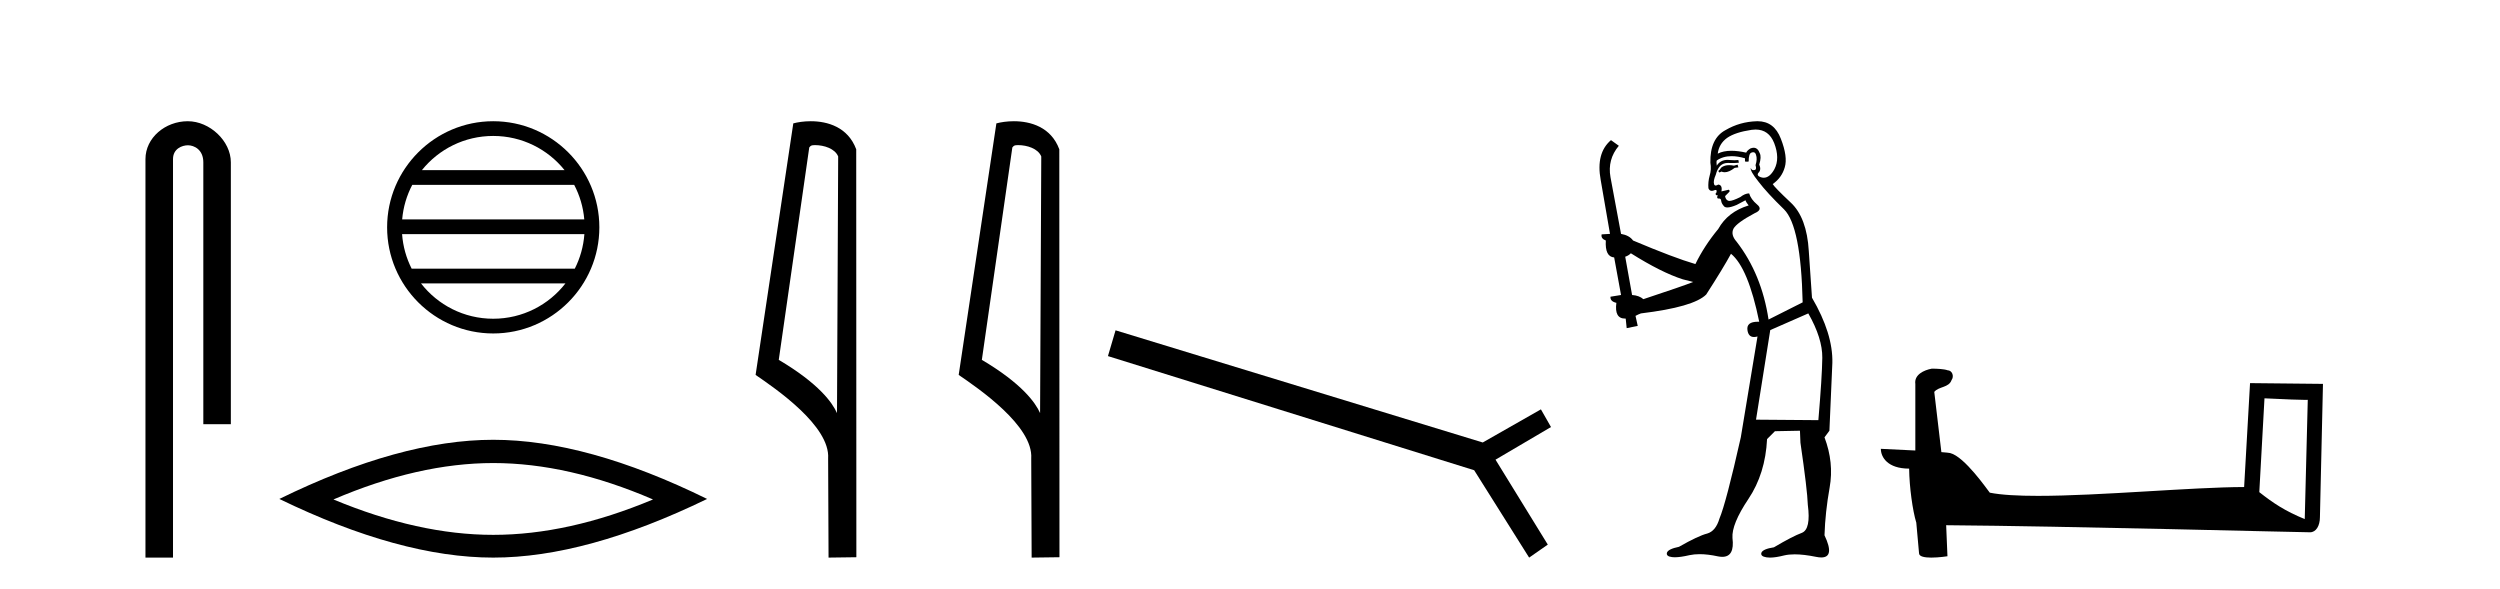
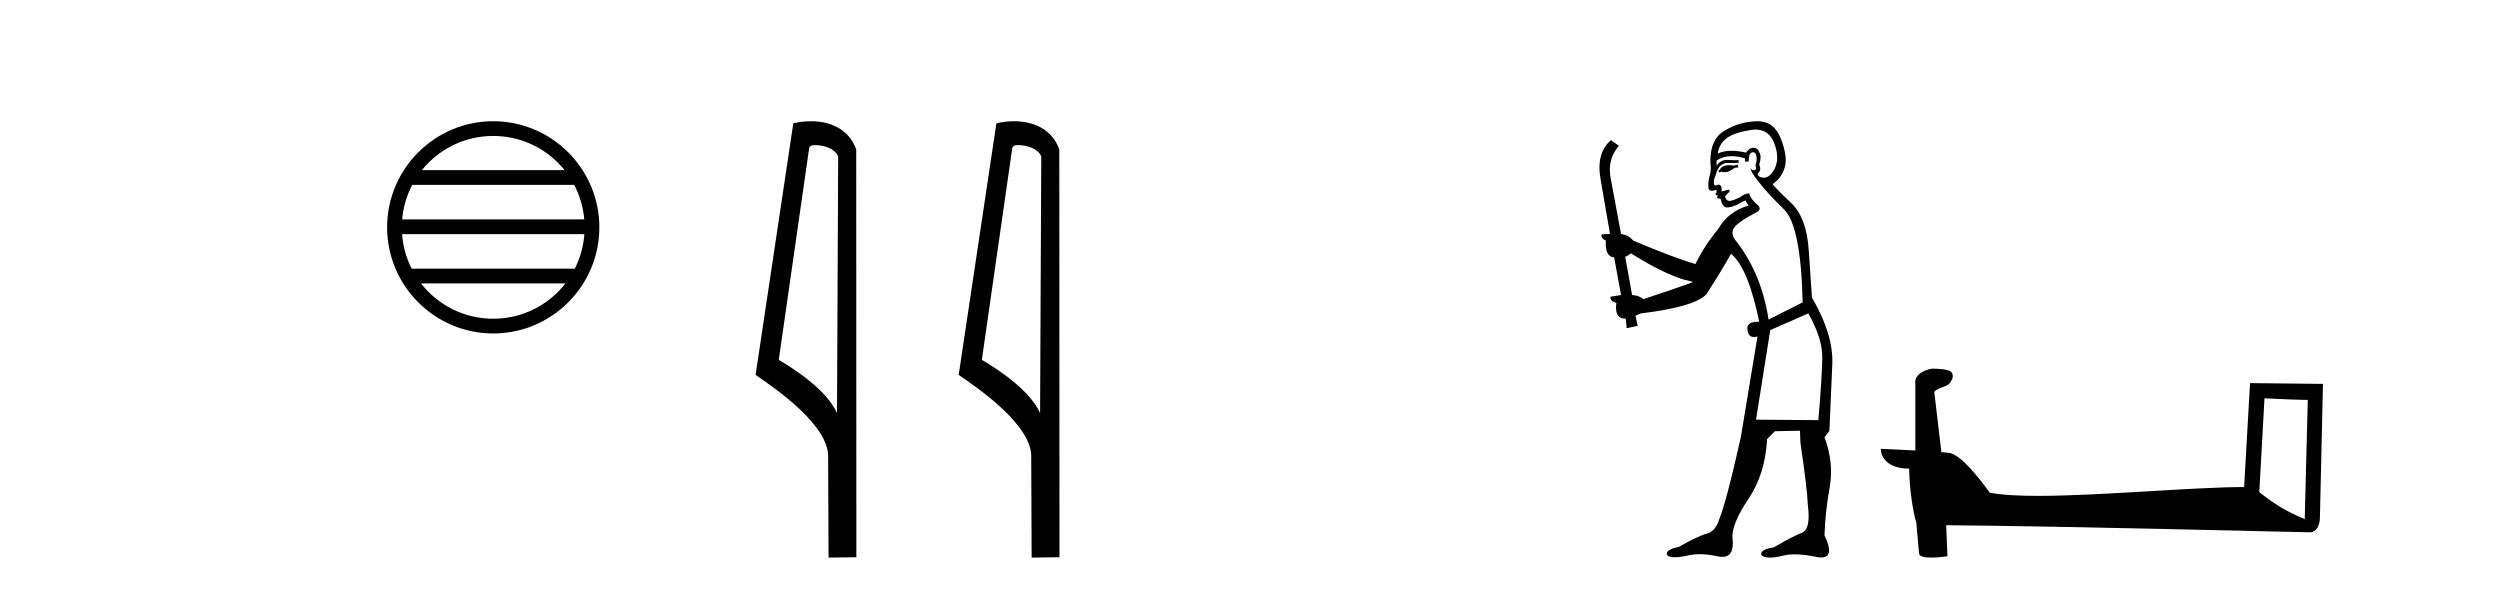
<svg xmlns="http://www.w3.org/2000/svg" width="174.0" height="41.0">
-   <path d="M 13.069 8.437 C 11.5 8.437 10.124 9.591 10.124 11.072 L 10.124 38.809 L 12.041 38.809 L 12.041 11.072 C 12.041 10.346 12.68 10.111 13.081 10.111 C 13.502 10.111 14.151 10.406 14.151 11.296 L 14.151 29.526 L 16.067 29.526 L 16.067 11.296 C 16.067 9.813 14.598 8.437 13.069 8.437 Z" style="fill:#000000;stroke:none" />
  <path d="M 34.328 9.462 C 36.337 9.462 38.126 10.389 39.292 11.84 L 29.366 11.84 C 30.531 10.389 32.32 9.462 34.328 9.462 ZM 39.963 12.865 C 40.346 13.594 40.592 14.407 40.666 15.27 L 27.991 15.27 C 28.065 14.407 28.311 13.594 28.694 12.865 ZM 40.673 16.295 C 40.61 17.155 40.376 17.968 40.006 18.699 L 28.651 18.699 C 28.281 17.968 28.047 17.155 27.985 16.295 ZM 39.356 19.724 C 38.192 21.221 36.374 22.184 34.328 22.184 C 32.283 22.184 30.465 21.221 29.302 19.724 ZM 34.328 8.437 C 30.257 8.437 26.943 11.752 26.943 15.823 C 26.943 19.895 30.257 23.209 34.328 23.209 C 38.4 23.209 41.715 19.895 41.715 15.823 C 41.715 11.752 38.4 8.437 34.328 8.437 Z" style="fill:#000000;stroke:none" />
-   <path d="M 34.329 32.228 Q 39.572 32.228 45.45 34.762 Q 39.572 37.226 34.329 37.226 Q 29.12 37.226 23.208 34.762 Q 29.12 32.228 34.329 32.228 ZM 34.329 30.609 Q 27.853 30.609 19.442 34.727 Q 27.853 38.809 34.329 38.809 Q 40.804 38.809 49.215 34.727 Q 40.839 30.609 34.329 30.609 Z" style="fill:#000000;stroke:none" />
  <path d="M 56.725 10.1 C 57.35 10.1 58.114 10.34 58.337 10.89 L 58.255 28.751 L 58.255 28.751 C 57.938 28.034 56.997 26.699 54.202 25.046 L 56.324 10.263 C 56.424 10.157 56.421 10.1 56.725 10.1 ZM 58.255 28.751 L 58.255 28.751 C 58.255 28.751 58.255 28.751 58.255 28.751 L 58.255 28.751 L 58.255 28.751 ZM 56.428 8.437 C 55.95 8.437 55.518 8.505 55.213 8.588 L 52.59 26.094 C 53.977 27.044 57.79 29.648 57.638 31.91 L 57.667 38.809 L 59.603 38.783 L 59.593 10.393 C 59.017 8.837 57.586 8.437 56.428 8.437 Z" style="fill:#000000;stroke:none" />
  <path d="M 70.86 10.1 C 71.485 10.1 72.25 10.34 72.472 10.89 L 72.39 28.751 L 72.39 28.751 C 72.074 28.034 71.132 26.699 68.337 25.046 L 70.459 10.263 C 70.559 10.157 70.556 10.1 70.86 10.1 ZM 72.39 28.751 L 72.39 28.751 C 72.39 28.751 72.39 28.751 72.39 28.751 L 72.39 28.751 L 72.39 28.751 ZM 70.563 8.437 C 70.085 8.437 69.654 8.505 69.348 8.588 L 66.725 26.094 C 68.113 27.044 71.926 29.648 71.774 31.91 L 71.802 38.809 L 73.739 38.783 L 73.728 10.393 C 73.152 8.837 71.721 8.437 70.563 8.437 Z" style="fill:#000000;stroke:none" />
-   <path d="M 77.643 22.99 L 77.113 24.784 L 102.602 32.728 L 106.428 38.809 L 107.726 37.904 L 104.088 31.993 L 107.949 29.721 L 107.248 28.491 L 103.199 30.797 L 77.643 22.99 Z" style="fill:#000000;stroke:none" />
  <path d="M 120.938 11.461 L 120.682 11.53 Q 120.503 11.495 120.349 11.495 Q 120.195 11.495 120.067 11.53 Q 119.811 11.615 119.76 11.717 Q 119.708 11.82 119.589 11.905 L 119.674 12.008 L 119.811 11.94 Q 119.918 11.988 120.04 11.988 Q 120.343 11.988 120.733 11.683 L 120.99 11.649 L 120.938 11.461 ZM 122.187 9.016 Q 123.11 9.016 123.483 9.958 Q 123.893 11.017 123.501 11.769 Q 123.173 12.37 122.757 12.37 Q 122.653 12.37 122.544 12.332 Q 122.254 12.23 122.373 12.042 Q 122.612 11.82 122.441 11.461 Q 122.612 10.915 122.476 10.658 Q 122.338 10.283 122.054 10.283 Q 121.95 10.283 121.827 10.334 Q 121.604 10.47 121.536 10.624 Q 120.963 10.494 120.506 10.494 Q 119.942 10.494 119.555 10.693 Q 119.64 10.009 120.204 9.599 Q 120.767 9.206 121.912 9.036 Q 122.055 9.016 122.187 9.016 ZM 113.508 17.628 Q 115.626 18.96 117.112 19.438 L 117.846 19.626 Q 117.112 19.917 114.379 20.822 Q 114.088 20.566 113.593 20.532 L 113.115 17.867 Q 113.337 17.799 113.508 17.628 ZM 122.026 10.595 Q 122.171 10.595 122.219 10.778 Q 122.322 11.068 122.185 11.495 Q 122.288 11.82 122.1 11.837 Q 122.068 11.842 122.041 11.842 Q 121.89 11.842 121.861 11.683 L 121.861 11.683 Q 121.775 11.871 122.39 12.64 Q 122.988 13.426 124.167 14.57 Q 125.345 15.732 125.465 21.044 L 123.091 22.24 Q 122.612 19.08 120.87 16.825 Q 120.443 16.347 120.648 15.92 Q 120.87 15.51 122.117 14.843 Q 122.732 14.587 122.288 14.228 Q 121.861 13.87 121.741 13.46 Q 121.451 13.46 121.126 13.716 Q 120.59 13.984 120.368 13.984 Q 120.322 13.984 120.289 13.972 Q 120.101 13.904 120.067 13.648 L 120.323 13.391 Q 120.443 13.289 120.323 13.204 L 119.811 13.323 Q 119.896 12.879 119.589 12.845 Q 119.481 12.914 119.412 12.914 Q 119.327 12.914 119.298 12.811 Q 119.23 12.589 119.418 12.162 Q 119.52 11.752 119.743 11.53 Q 119.948 11.34 120.269 11.34 Q 120.296 11.34 120.323 11.342 Q 120.443 11.347 120.561 11.347 Q 120.796 11.347 121.024 11.325 L 120.99 11.137 Q 120.861 11.154 120.712 11.154 Q 120.562 11.154 120.392 11.137 Q 120.312 11.128 120.238 11.128 Q 119.739 11.128 119.486 11.53 Q 119.452 11.273 119.486 11.171 Q 119.918 10.869 120.522 10.869 Q 120.944 10.869 121.451 11.017 L 121.451 11.239 Q 121.528 11.256 121.592 11.256 Q 121.656 11.256 121.707 11.239 Q 121.707 10.693 121.895 10.624 Q 121.968 10.595 122.026 10.595 ZM 125.858 21.813 Q 126.849 23.555 126.832 24.905 Q 126.814 26.254 126.558 29.243 L 122.219 29.209 L 123.21 22.974 L 125.858 21.813 ZM 122.334 8.437 Q 122.303 8.437 122.271 8.438 Q 121.092 8.472 120.101 9.053 Q 119.008 9.633 119.042 11.325 Q 119.128 11.786 118.991 12.23 Q 118.871 12.657 118.906 13.101 Q 118.979 13.284 119.139 13.284 Q 119.203 13.284 119.281 13.255 Q 119.361 13.22 119.409 13.22 Q 119.525 13.22 119.452 13.426 Q 119.384 13.46 119.418 13.545 Q 119.441 13.591 119.494 13.591 Q 119.52 13.591 119.555 13.579 L 119.555 13.579 Q 119.459 13.82 119.603 13.82 Q 119.612 13.82 119.623 13.819 Q 119.637 13.817 119.65 13.817 Q 119.778 13.817 119.794 13.972 Q 119.811 14.16 119.999 14.365 Q 120.073 14.439 120.223 14.439 Q 120.455 14.439 120.87 14.263 L 121.485 13.938 Q 121.536 14.092 121.707 14.297 Q 120.255 14.741 119.589 15.937 Q 118.615 17.115 118 18.379 Q 116.531 17.952 113.661 16.74 Q 113.405 16.381 112.824 16.278 L 112.09 12.332 Q 111.868 11.102 112.671 10.146 L 112.124 9.753 Q 111.065 10.658 111.407 12.52 L 112.056 16.278 L 111.475 16.312 Q 111.407 16.603 111.765 16.74 Q 111.697 17.867 112.346 17.918 L 112.824 20.532 Q 112.449 20.6 112.09 20.651 Q 112.056 20.976 112.5 21.078 Q 112.351 22.173 113.103 22.173 Q 113.125 22.173 113.149 22.172 L 113.217 22.838 L 113.986 22.684 L 113.832 21.984 Q 114.02 21.881 114.208 21.813 Q 117.881 21.369 118.752 20.498 Q 119.93 18.67 120.477 17.662 Q 121.673 18.636 122.441 22.394 Q 122.394 22.392 122.349 22.392 Q 121.541 22.392 121.622 22.974 Q 121.688 23.456 122.08 23.456 Q 122.188 23.456 122.322 23.419 L 122.322 23.419 L 121.16 30.439 Q 120.135 35 119.674 36.093 Q 119.418 36.964 118.82 37.135 Q 118.205 37.289 116.856 38.058 Q 116.104 38.211 116.019 38.468 Q 115.95 38.724 116.377 38.775 Q 116.465 38.786 116.571 38.786 Q 116.959 38.786 117.59 38.639 Q 117.911 38.57 118.293 38.57 Q 118.865 38.57 119.572 38.724 Q 119.734 38.756 119.871 38.756 Q 120.742 38.756 120.58 37.443 Q 120.511 36.486 121.69 34.727 Q 122.869 32.967 122.988 30.559 L 123.535 30.012 L 125.277 29.978 L 125.311 30.815 Q 125.79 34.095 125.824 35.137 Q 126.046 36.828 125.414 37.084 Q 124.765 37.323 123.466 38.092 Q 122.698 38.211 122.595 38.468 Q 122.51 38.724 122.954 38.792 Q 123.061 38.809 123.191 38.809 Q 123.582 38.809 124.184 38.656 Q 124.499 38.582 124.91 38.582 Q 125.544 38.582 126.404 38.758 Q 126.604 38.799 126.76 38.799 Q 127.72 38.799 126.985 37.255 Q 127.036 35.649 127.344 33.924 Q 127.651 32.199 126.985 30.439 L 127.327 29.978 L 127.532 25.263 Q 127.583 23.231 126.114 20.72 Q 126.046 19.797 125.892 17.474 Q 125.755 15.134 124.628 14.092 Q 123.501 13.033 123.381 12.811 Q 124.013 12.367 124.218 11.649 Q 124.44 10.915 123.945 9.651 Q 123.479 8.437 122.334 8.437 Z" style="fill:#000000;stroke:none" />
  <path d="M 157.608 27.723 C 159.197 27.8 160.074 27.832 160.451 27.832 C 160.528 27.832 160.584 27.831 160.621 27.828 L 160.621 27.828 L 160.41 36.128 C 159.046 35.572 158.205 35.009 157.247 34.253 L 157.608 27.723 ZM 134.533 25.659 C 134.488 25.659 134.455 25.66 134.44 25.661 C 133.914 25.758 133.215 26.078 133.307 26.723 C 133.307 28.267 133.307 29.811 133.307 31.355 C 132.278 31.301 131.221 31.253 130.907 31.238 L 130.907 31.238 C 130.907 31.82 131.377 32.616 132.876 32.616 C 132.892 33.929 133.122 35.537 133.368 36.358 C 133.369 36.357 133.371 36.356 133.372 36.355 L 133.565 38.506 C 133.565 38.744 133.973 38.809 134.418 38.809 C 134.954 38.809 135.543 38.715 135.543 38.715 L 135.453 36.555 L 135.453 36.555 C 143.887 36.621 159.981 37.047 160.779 37.047 C 161.192 37.047 161.467 36.605 161.467 35.989 L 161.679 26.718 L 156.603 26.665 L 156.191 33.897 C 152.513 33.908 146.159 34.512 141.839 34.512 C 140.466 34.512 139.299 34.451 138.489 34.29 C 138.325 34.093 136.74 31.783 135.732 31.533 C 135.652 31.513 135.416 31.491 135.12 31.468 C 134.956 30.07 134.79 28.673 134.625 27.276 C 134.941 26.887 135.642 26.993 135.828 26.454 C 136.018 26.201 135.889 25.779 135.544 25.769 C 135.325 25.682 134.765 25.659 134.533 25.659 Z" style="fill:#000000;stroke:none" />
</svg>